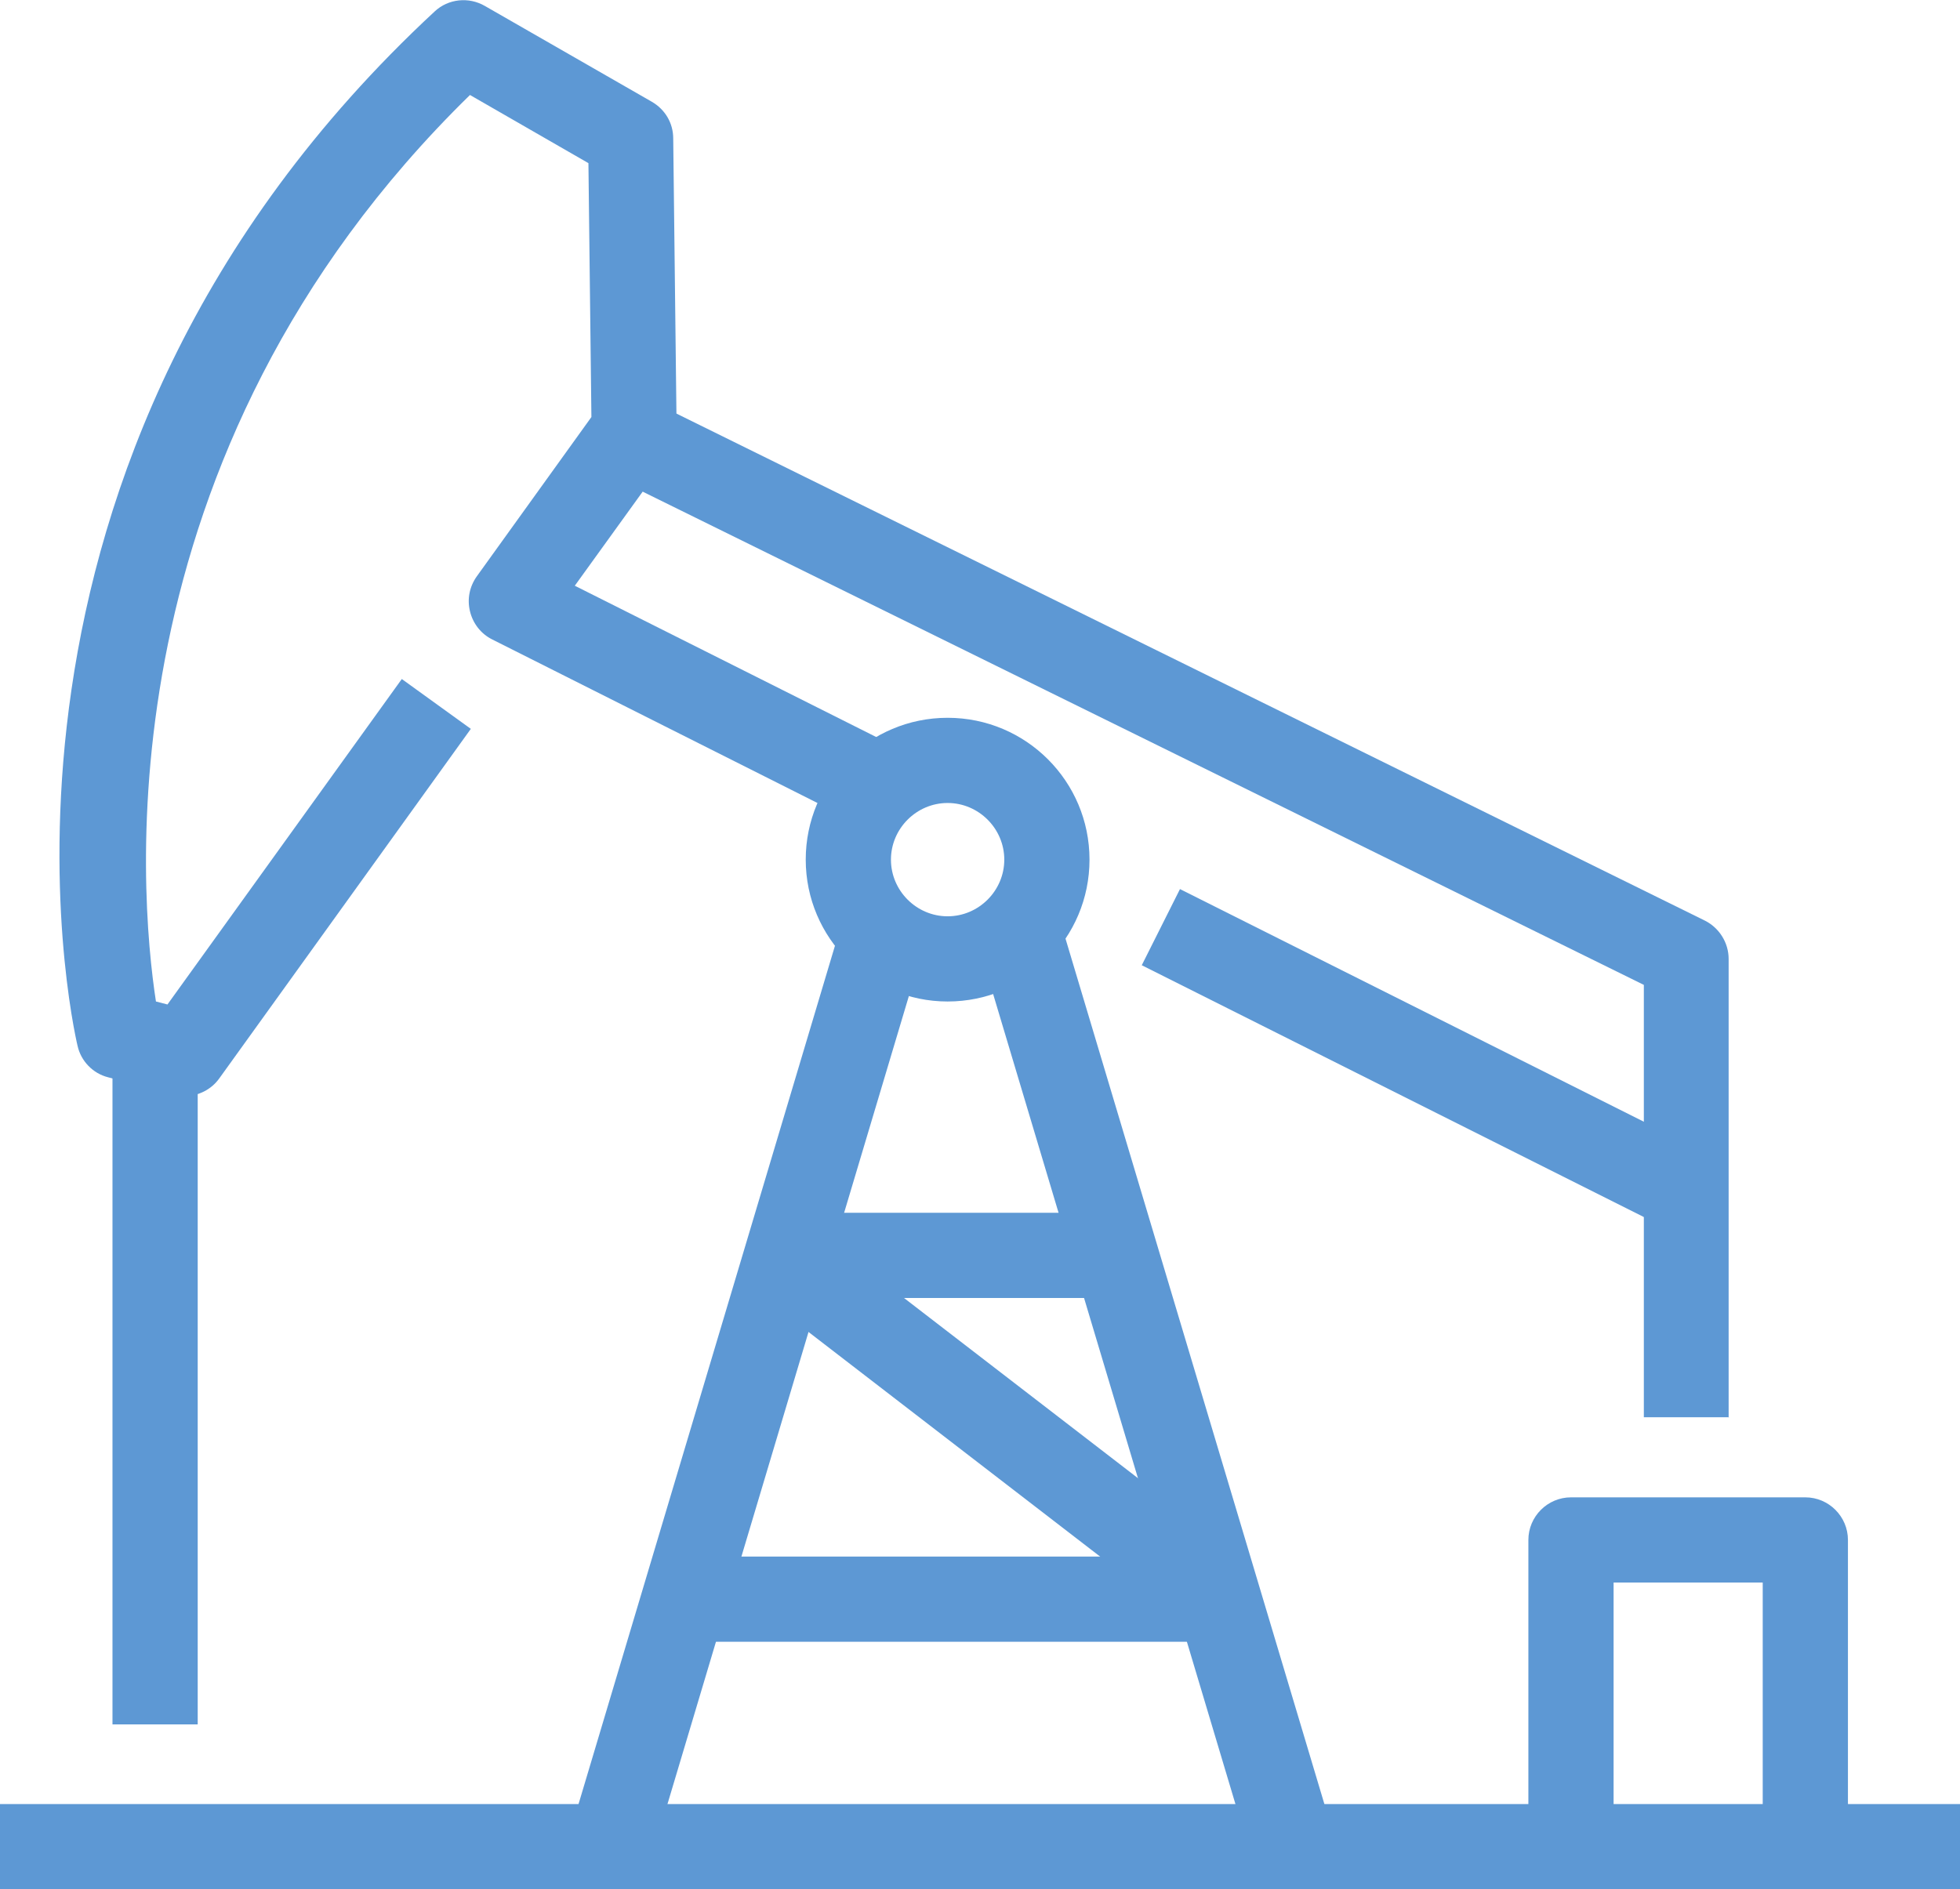
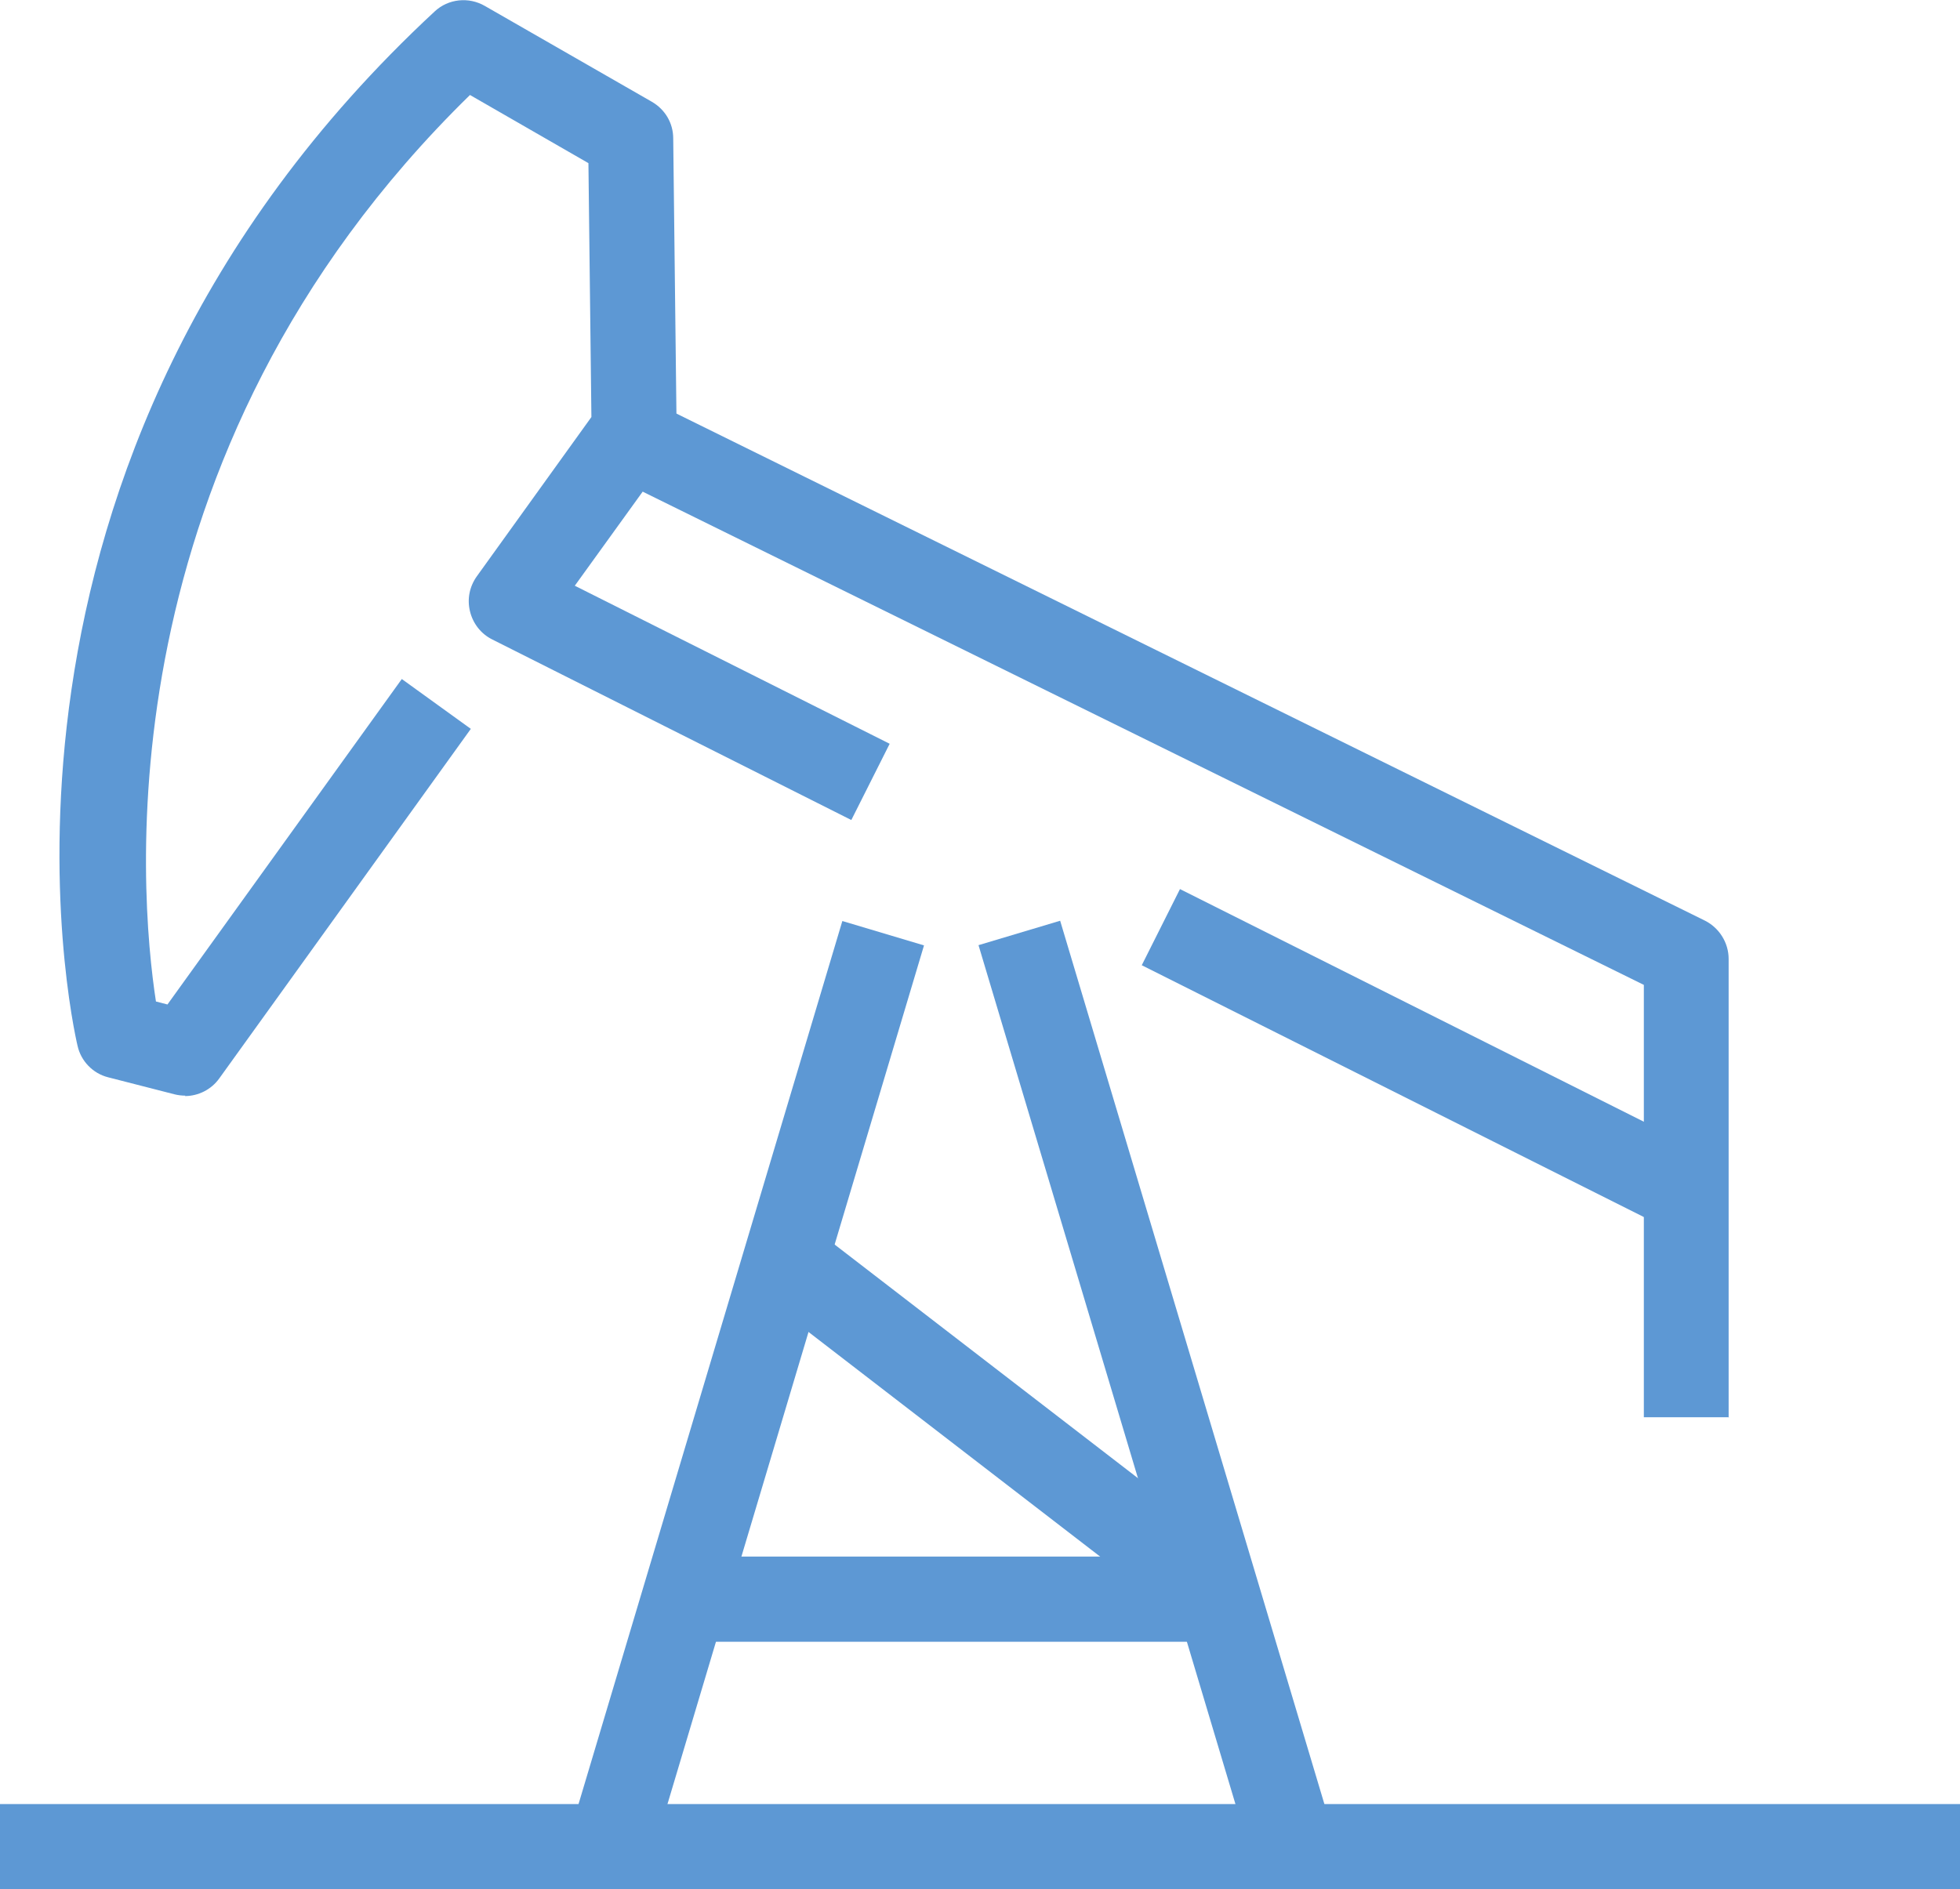
<svg xmlns="http://www.w3.org/2000/svg" id="a" viewBox="0 0 46 44.35">
  <path d="m4.35,25.72c-.08,0-.17-.01-.25-.03l-1.56-.4c-.36-.09-.64-.38-.72-.74-.13-.55-3.04-13.68,8.38-24.28.32-.3.8-.35,1.18-.13l3.92,2.25c.31.18.5.5.5.86l.08,6.86c0,.21-.06.42-.19.59l-2.2,3.05,7.39,3.71-.9,1.79-8.43-4.24c-.26-.13-.45-.37-.52-.66s-.01-.58.16-.82l2.69-3.74-.07-5.96-2.78-1.6C2.35,10.72,3.27,20.98,3.66,23.51l.27.07,5.5-7.64,1.62,1.17-5.9,8.2c-.19.27-.5.42-.81.42Z" style="fill:#5d98d4;" />
  <rect x="32.16" y="18.12" width="2" height="13.24" transform="translate(-3.82 43.28) rotate(-63.36)" style="fill:#5d98d4;" />
  <path d="m40.58,33.27h-2v-10.15L14.39,11.2l.88-1.79,24.74,12.2c.34.17.56.52.56.9v10.77Z" style="fill:#5d98d4;" />
-   <path d="m22.24,23.51c-1.83,0-3.33-1.49-3.33-3.33s1.49-3.33,3.33-3.33,3.33,1.49,3.33,3.33-1.49,3.33-3.33,3.33Zm0-4.66c-.73,0-1.33.6-1.33,1.33s.6,1.33,1.33,1.33,1.33-.6,1.33-1.33-.6-1.33-1.33-1.33Z" style="fill:#5d98d4;" />
  <g>
    <rect x="6.37" y="31.59" width="22.32" height="2" transform="translate(-18.71 40.07) rotate(-73.37)" style="fill:#5d98d4;" />
    <rect x="26.12" y="21.43" width="2" height="22.32" transform="translate(-8.2 9.14) rotate(-16.65)" style="fill:#5d98d4;" />
  </g>
-   <rect x="18.58" y="28.47" width="7.5" height="2" style="fill:#5d98d4;" />
  <rect x="16.27" y="36.54" width="12.12" height="2" style="fill:#5d98d4;" />
  <rect x="22.43" y="27.33" width="2" height="12.23" transform="translate(-17.36 31.59) rotate(-52.39)" style="fill:#5d98d4;" />
  <rect y="42.35" width="46" height="2" style="fill:#5d98d4;" />
-   <path d="m43.37,43.35h-2v-6.2h-3.5v6.2h-2v-7.2c0-.55.45-1,1-1h5.5c.55,0,1,.45,1,1v7.2Z" style="fill:#5d98d4;" />
-   <rect x="2.64" y="24.69" width="2" height="15.79" style="fill:#5d98d4;" />
</svg>